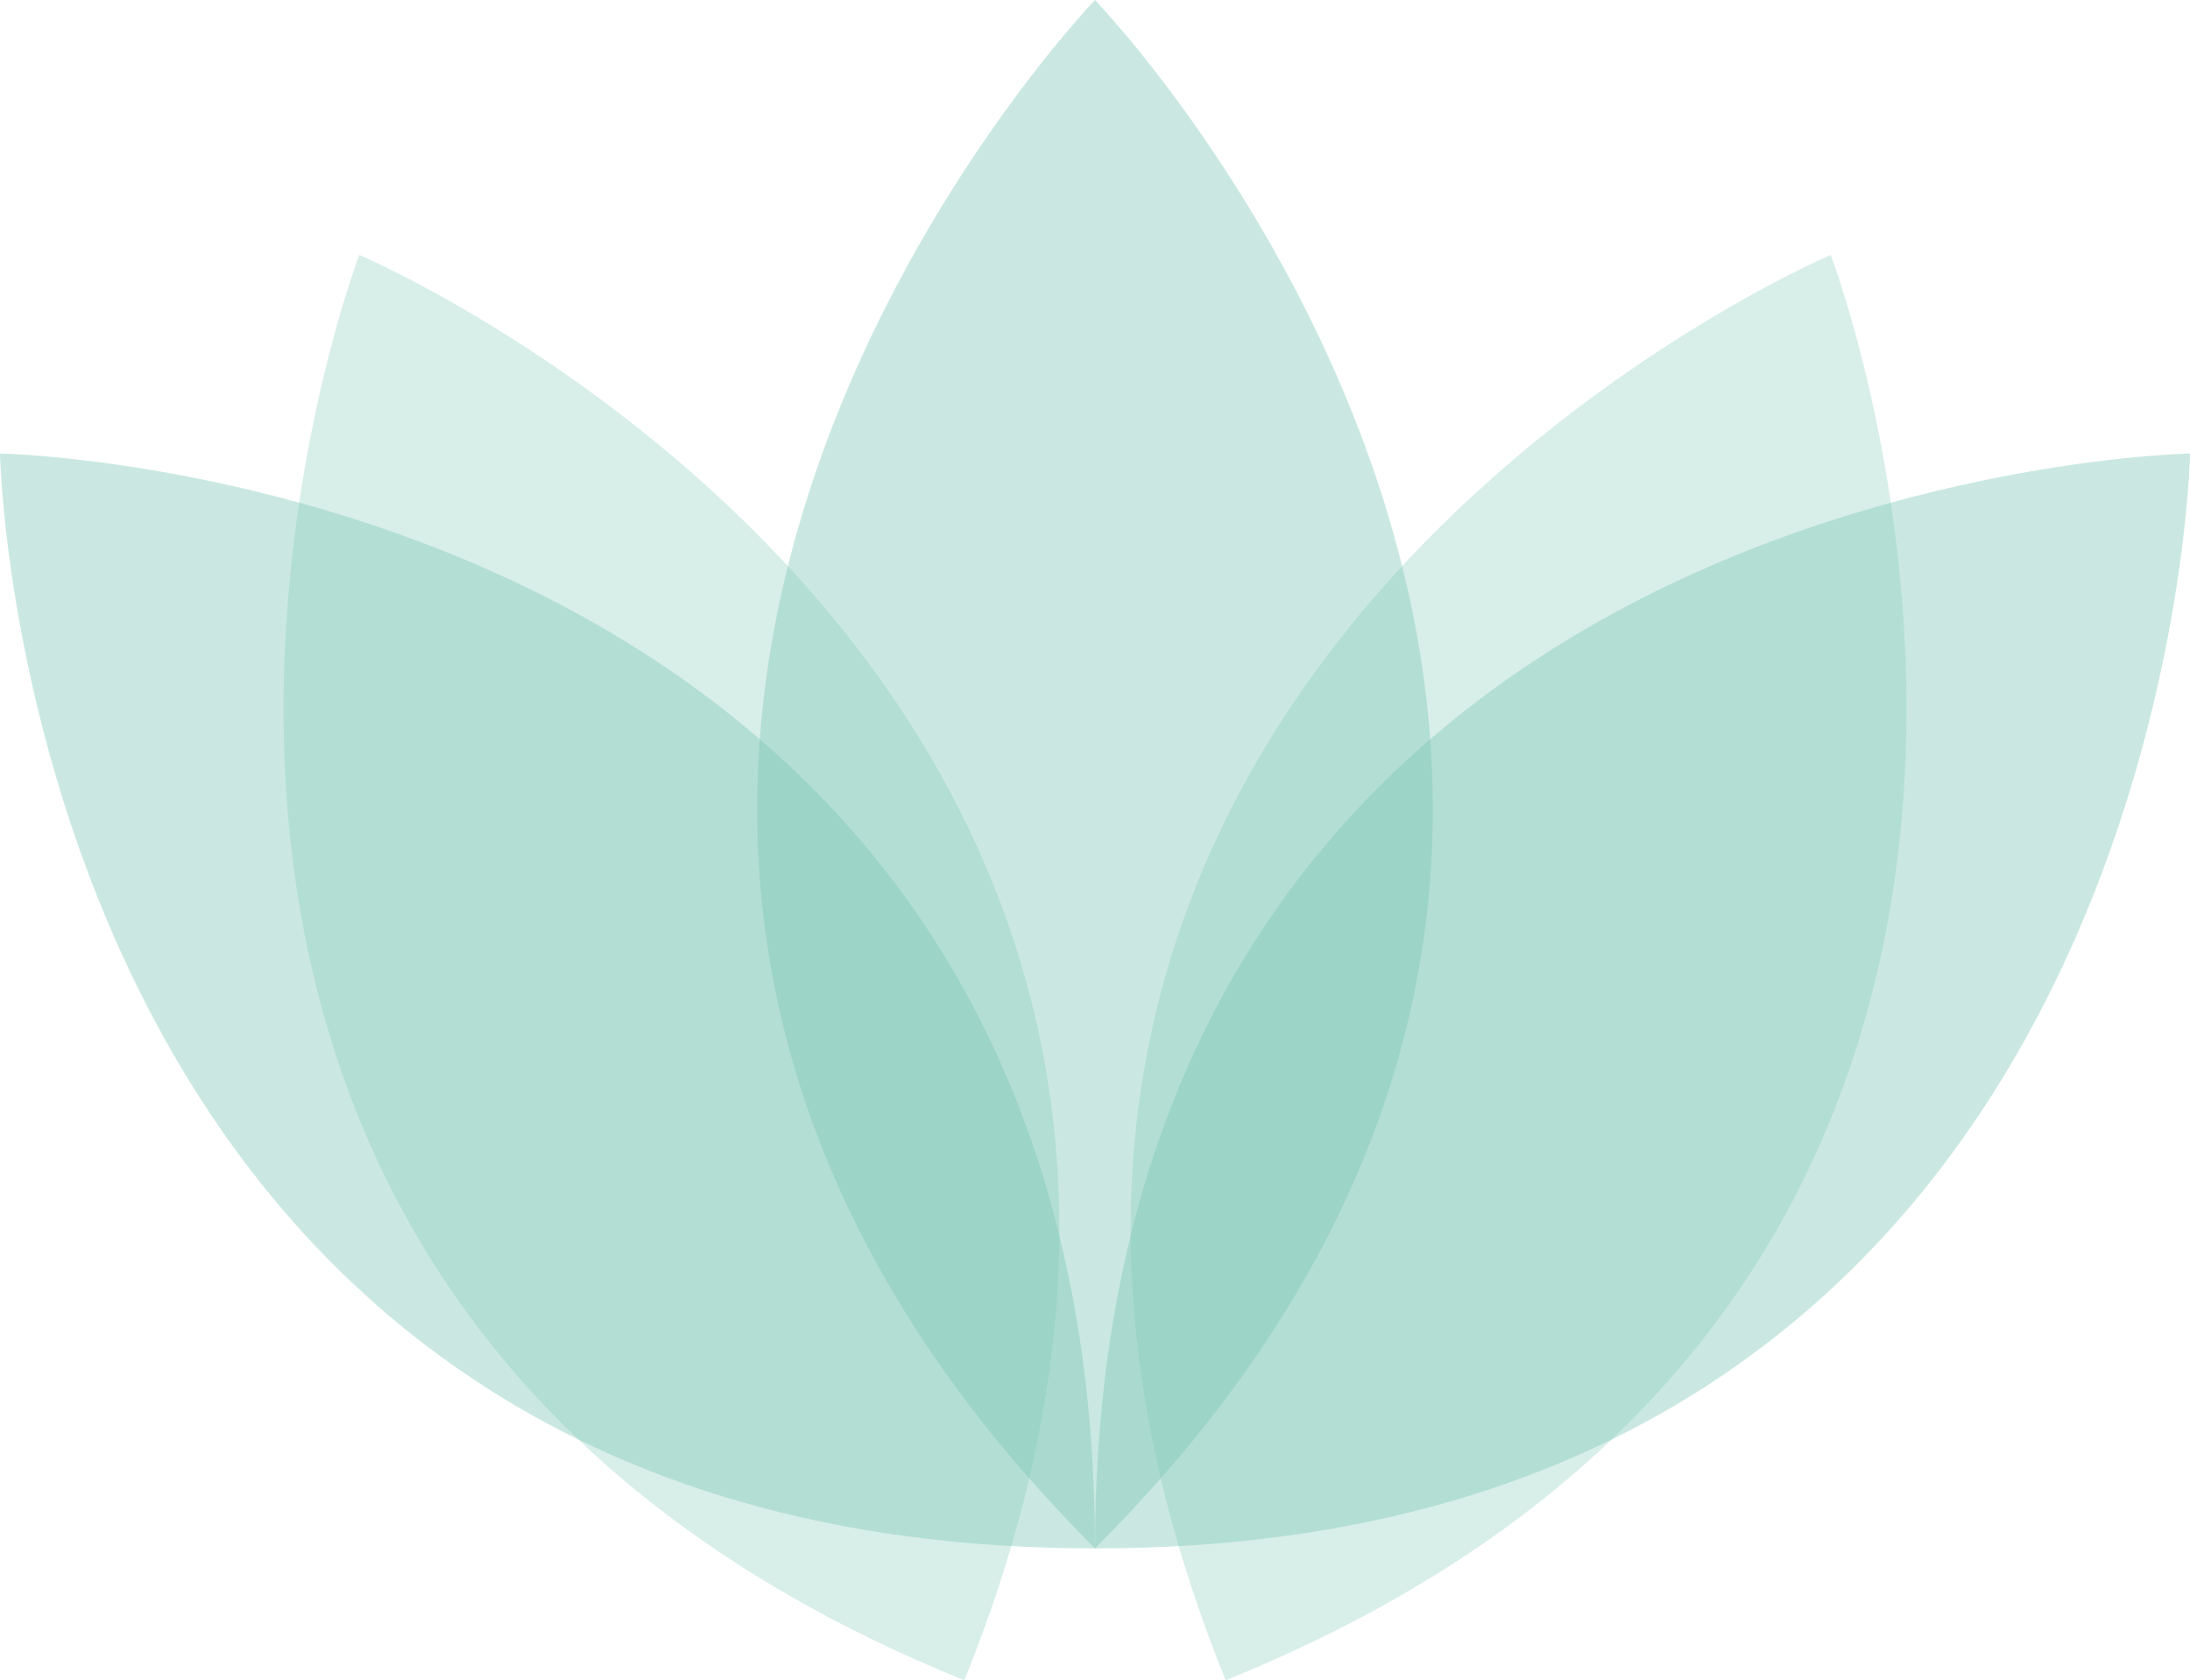
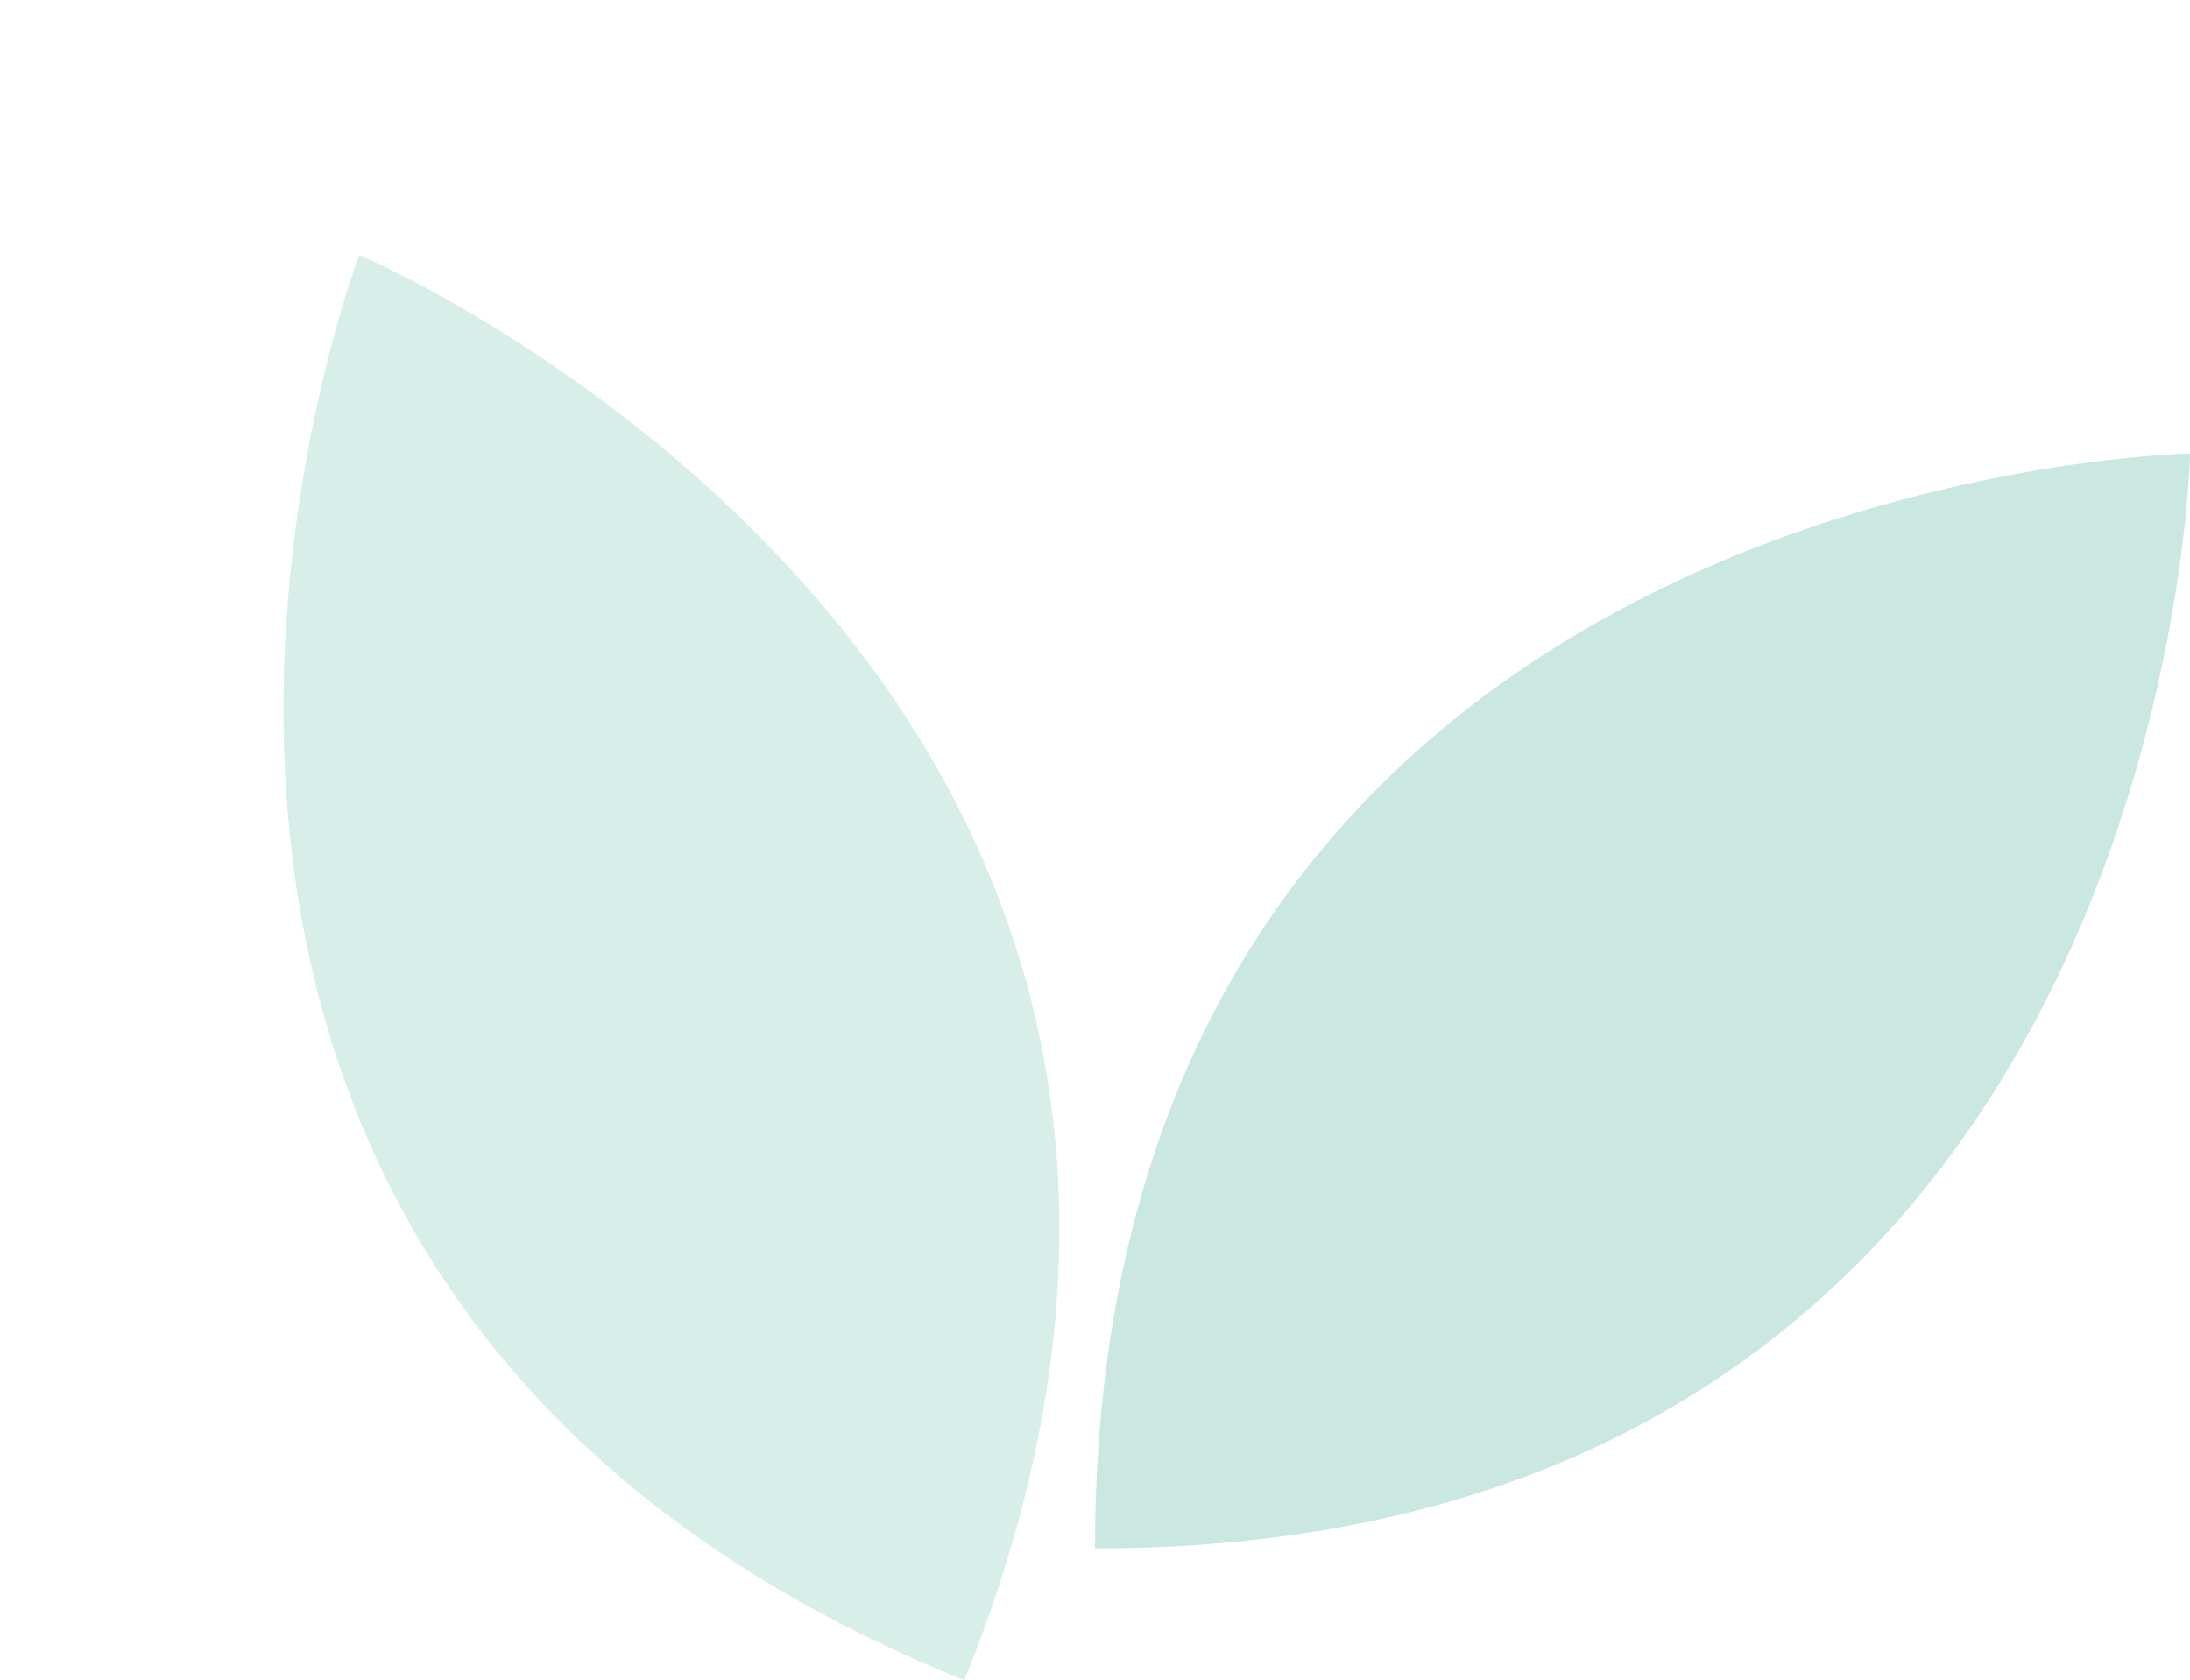
<svg xmlns="http://www.w3.org/2000/svg" viewBox="0 0 1228.95 943">
  <defs>
    <style>.cls-1,.cls-2{fill:#7cc6b5;}.cls-1{opacity:0.3;}.cls-2{opacity:0.4;}</style>
  </defs>
  <g id="Layer_2" data-name="Layer 2">
    <g id="Layer_1-2" data-name="Layer 1">
-       <path class="cls-1" d="M1027.32,143.08S461.83,383.76,687.78,943C1247,717.05,1027.32,143.08,1027.32,143.08Z" />
      <path class="cls-1" d="M201.63,143.08S767.12,383.76,541.17,943C-18.07,717.05,201.63,143.08,201.63,143.08Z" />
-       <path class="cls-2" d="M614.48,0s-426.5,442.5,0,869C1041,442.5,614.48,0,614.48,0Z" />
-       <path class="cls-2" d="M0,254.52S614.48,265.84,614.48,869C11.31,869,0,254.52,0,254.52Z" />
      <path class="cls-2" d="M1229,254.52S614.48,265.84,614.48,869C1217.64,869,1229,254.52,1229,254.52Z" />
    </g>
  </g>
</svg>